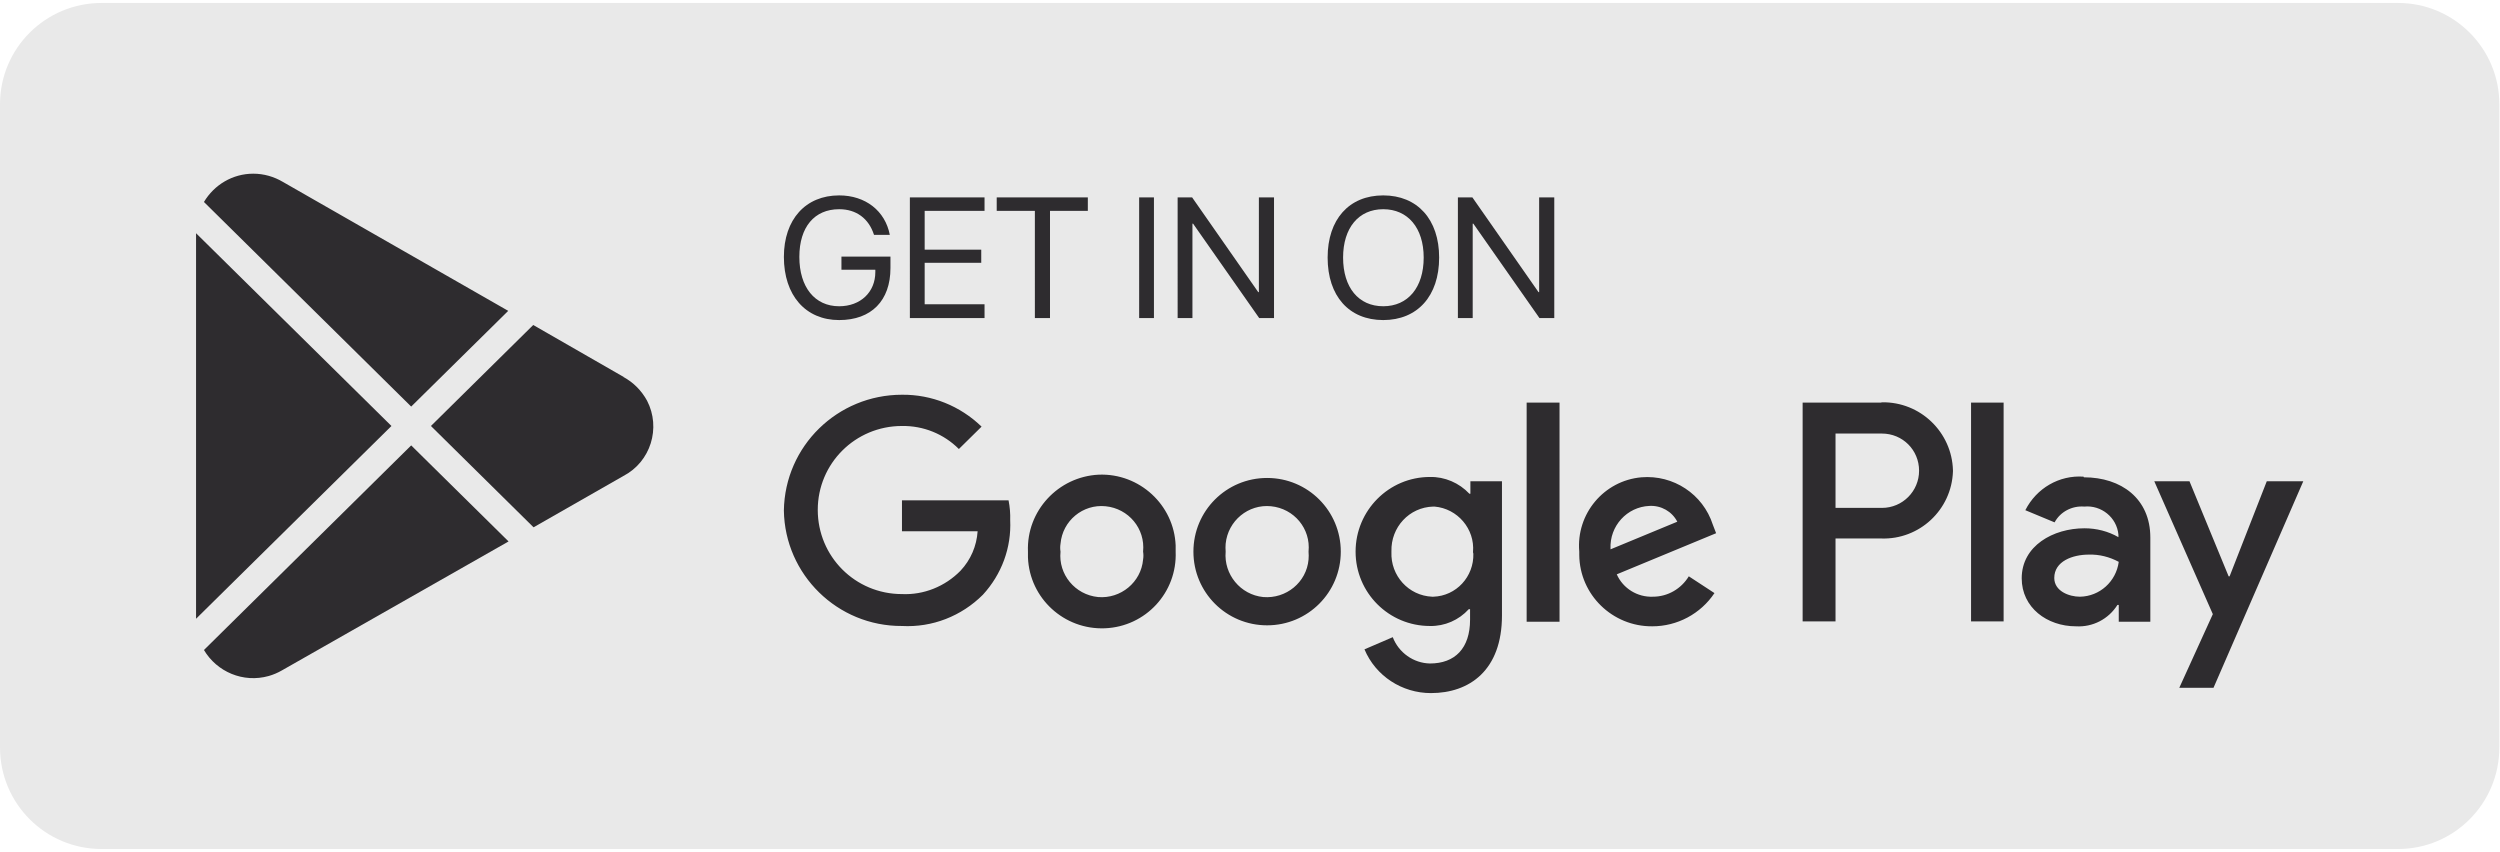
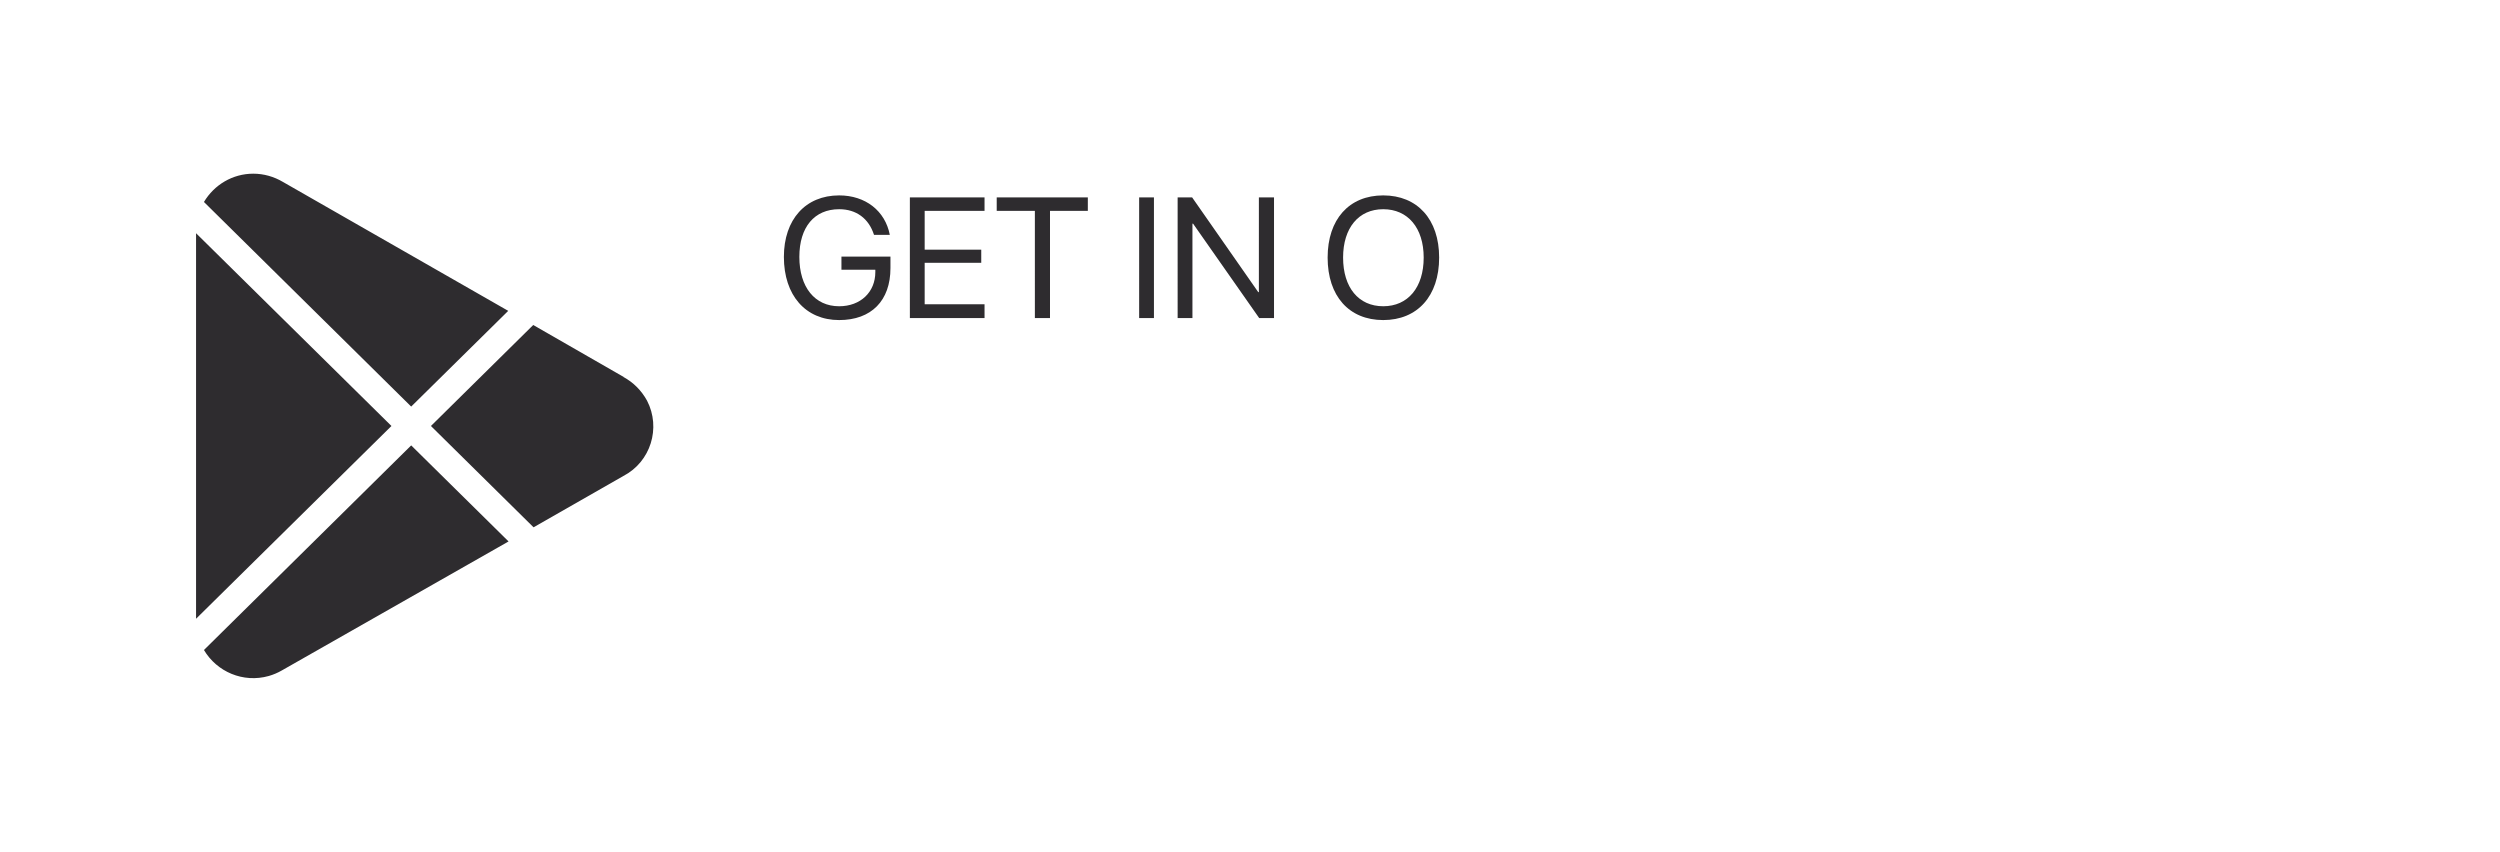
<svg xmlns="http://www.w3.org/2000/svg" version="1.2" viewBox="0 0 760 259">
  <style>.s1{fill:#2e2c2f}</style>
  <g id="badges">
    <g id="&lt;Group&gt;">
-       <path id="&lt;Path&gt;" fill="#e9e9e9" d="M30.9.9H729c17 0 30.8 13.8 30.8 30.8v195.5c0 17.1-13.8 30.9-30.8 30.9H30.9C13.8 258.1 0 244.3 0 227.2V31.7C0 14.7 13.8.9 30.9.9z" />
-       <path id="&lt;Compound Path&gt;" fill-rule="evenodd" d="m700.2 146.3-27.3 62.8h-10.4l10.2-22.4-17.8-40.4h10.7l11.9 28.9h.3l11.3-28.9zm-91.1 42.6h-9.9v-66.5h9.9zm-37-66.6c11.7-.2 21.3 9.1 21.6 20.7v.3c-.4 11.7-10.2 20.8-21.8 20.4H558v25.2h-10v-66.5h23.8q.2-.1.3-.1zm0 32.1c6.3 0 11.3-5.1 11.3-11.3 0-6.3-5-11.3-11.3-11.3H558v22.6zm61.4-9.3c11.4 0 20.2 6.5 20.2 18.3V189h-9.6v-5.1h-.4c-2.7 4.3-7.5 6.8-12.6 6.5-8.8 0-16.5-5.7-16.5-14.6 0-9.9 9.6-15.2 19.1-15.2 3.6 0 7.2.9 10.3 2.7v-.8c-.5-5.2-5.2-9-10.4-8.5-3.7-.3-7.3 1.6-9 4.8l-8.9-3.7c3.4-6.7 10.3-10.7 17.7-10.2zm10.6 25.7c-2.8-1.5-5.9-2.3-9.1-2.2-4.9 0-10.5 2-10.5 7.1 0 4 4.5 5.7 7.8 5.7 6-.1 11-4.6 11.8-10.6zm-369.9 19.5c-19.6.1-35.6-15.6-35.9-35.1.3-19.6 16.3-35.2 35.9-35.2 9-.1 17.7 3.4 24.2 9.7l-6.9 6.8c-4.6-4.6-10.8-7.1-17.3-7-14.2 0-25.6 11.4-25.6 25.5 0 14.2 11.4 25.6 25.6 25.6 6.6.3 13.1-2.3 17.8-7.1 3.1-3.3 4.9-7.5 5.2-12h-23v-9.4h32.4q.6 3 .5 6c.4 8.4-2.6 16.5-8.3 22.7-6.5 6.5-15.4 10-24.6 9.5zm83.2-22.6c.5 12.4-9.1 22.8-21.5 23.3s-22.9-9.1-23.4-21.5v-1.8c-.5-12.4 9.2-22.8 21.5-23.4 12.4-.5 22.9 9.2 23.4 21.5v1.9zm-9.9 0c.7-7-4.4-13.1-11.4-13.8-6.9-.7-13.1 4.4-13.7 11.4q-.2 1.2 0 2.4c-.7 6.9 4.4 13.1 11.4 13.8 6.9.6 13.1-4.5 13.7-11.4q.2-1.2 0-2.4zm60.1 0c0 12.4-10 22.4-22.4 22.4-12.4 0-22.4-10-22.4-22.4 0-12.4 10-22.4 22.4-22.4 12.4 0 22.4 10 22.4 22.4zm-9.8 0c.7-7-4.4-13.1-11.4-13.8-6.9-.7-13.1 4.4-13.8 11.4q-.1 1.2 0 2.4c-.6 6.9 4.5 13.1 11.4 13.8 7 .6 13.2-4.5 13.8-11.4q.1-1.2 0-2.4zm58.8 19.4c0 16.7-9.9 23.6-21.6 23.6-8.8 0-16.8-5.2-20.2-13.3l8.6-3.7c1.8 4.7 6.3 7.9 11.3 8 7.6 0 12.2-4.6 12.2-13.3v-3.2h-.4c-3 3.3-7.3 5.2-11.8 5.1-12.5 0-22.6-10.1-22.6-22.6 0-12.5 10.1-22.7 22.6-22.7 4.5-.1 8.9 1.8 12 5.1h.3v-3.8h9.6zm-8.8-19.3c.6-7-4.7-13.2-11.7-13.8h-.4c-7.3.2-12.9 6.3-12.7 13.6v.2c-.3 7.2 5.2 13.3 12.4 13.6h.3c7-.2 12.4-6.1 12.2-13.1q-.1-.2-.1-.5zm26.3-45.4V189h-10v-66.6zm39.3 52.8 7.8 5.1c-4.2 6.3-11.3 10.1-18.9 10.1-12.1.1-22.1-9.6-22.2-21.7v-1c-1-11.5 7.5-21.6 18.9-22.6 9.7-.8 18.7 5.1 21.7 14.4l1 2.6-30.2 12.5c1.9 4.3 6.3 7 11 6.8 4.5 0 8.6-2.4 10.9-6.2zm-23.8-8.2 20.3-8.4c-1.6-3.1-4.9-5-8.5-4.8-6.8.3-12.1 6.1-11.8 13v.2z" class="s1" />
      <path d="m119 129.5-59.4 58.6V70.9zm35.6 35.1-68.9 39.2q-1.9 1.1-4 1.7c-7.8 2.2-15.8-1.3-19.7-7.9l63-62.2zm-.1-70.1L125 123.6 62 61.4c3.1-5.2 8.7-8.6 15-8.6 3.2 0 6.3.9 9 2.5zm35 50.2-27.3 15.6-31.2-30.8 31.1-30.7 27.5 15.8h-.1c3 1.6 5.5 4.1 7.2 7.2 4.3 8.3 1.1 18.6-7.2 22.9zm65.6-47.4c-10.2 0-16.8-7.5-16.8-19.2 0-11.4 6.6-18.7 16.8-18.7 8 0 14 4.7 15.4 12h-4.8c-1.6-5-5.4-7.8-10.6-7.8-7.5 0-12.1 5.4-12.1 14.5 0 9.2 4.7 15 12.1 15 6.5 0 11-4.3 11-10.4V82h-10.3v-4h14.9v3.5c0 9.9-5.8 15.8-15.6 15.8zm44.2-.6h-22.7V60h22.7v4.1h-18.2v11.8h17.2v4h-17.2v12.6h18.2zm15.3 0V64.1H303V60h27.7v4.1h-11.5v32.6zm31.7 0V60h4.5v36.7zm11.7 0V60h4.4l20.1 28.8h.2V60h4.6v36.7h-4.5L362.7 68h-.2v28.7z" class="s1" />
      <path fill-rule="evenodd" d="M437.5 78.3c0 11.7-6.6 19-17 19s-16.9-7.3-16.9-19c0-11.6 6.5-18.9 16.9-18.9 10.4 0 17 7.3 17 18.9zm-29.2 0c0 9.1 4.7 14.8 12.2 14.8 7.5 0 12.3-5.7 12.3-14.8 0-9-4.8-14.7-12.3-14.7-7.5 0-12.2 5.7-12.2 14.7z" class="s1" />
-       <path d="M443.2 96.7V60h4.4l20.1 28.8h.2V60h4.6v36.7H468L447.9 68h-.2v28.7z" class="s1" />
    </g>
  </g>
</svg>